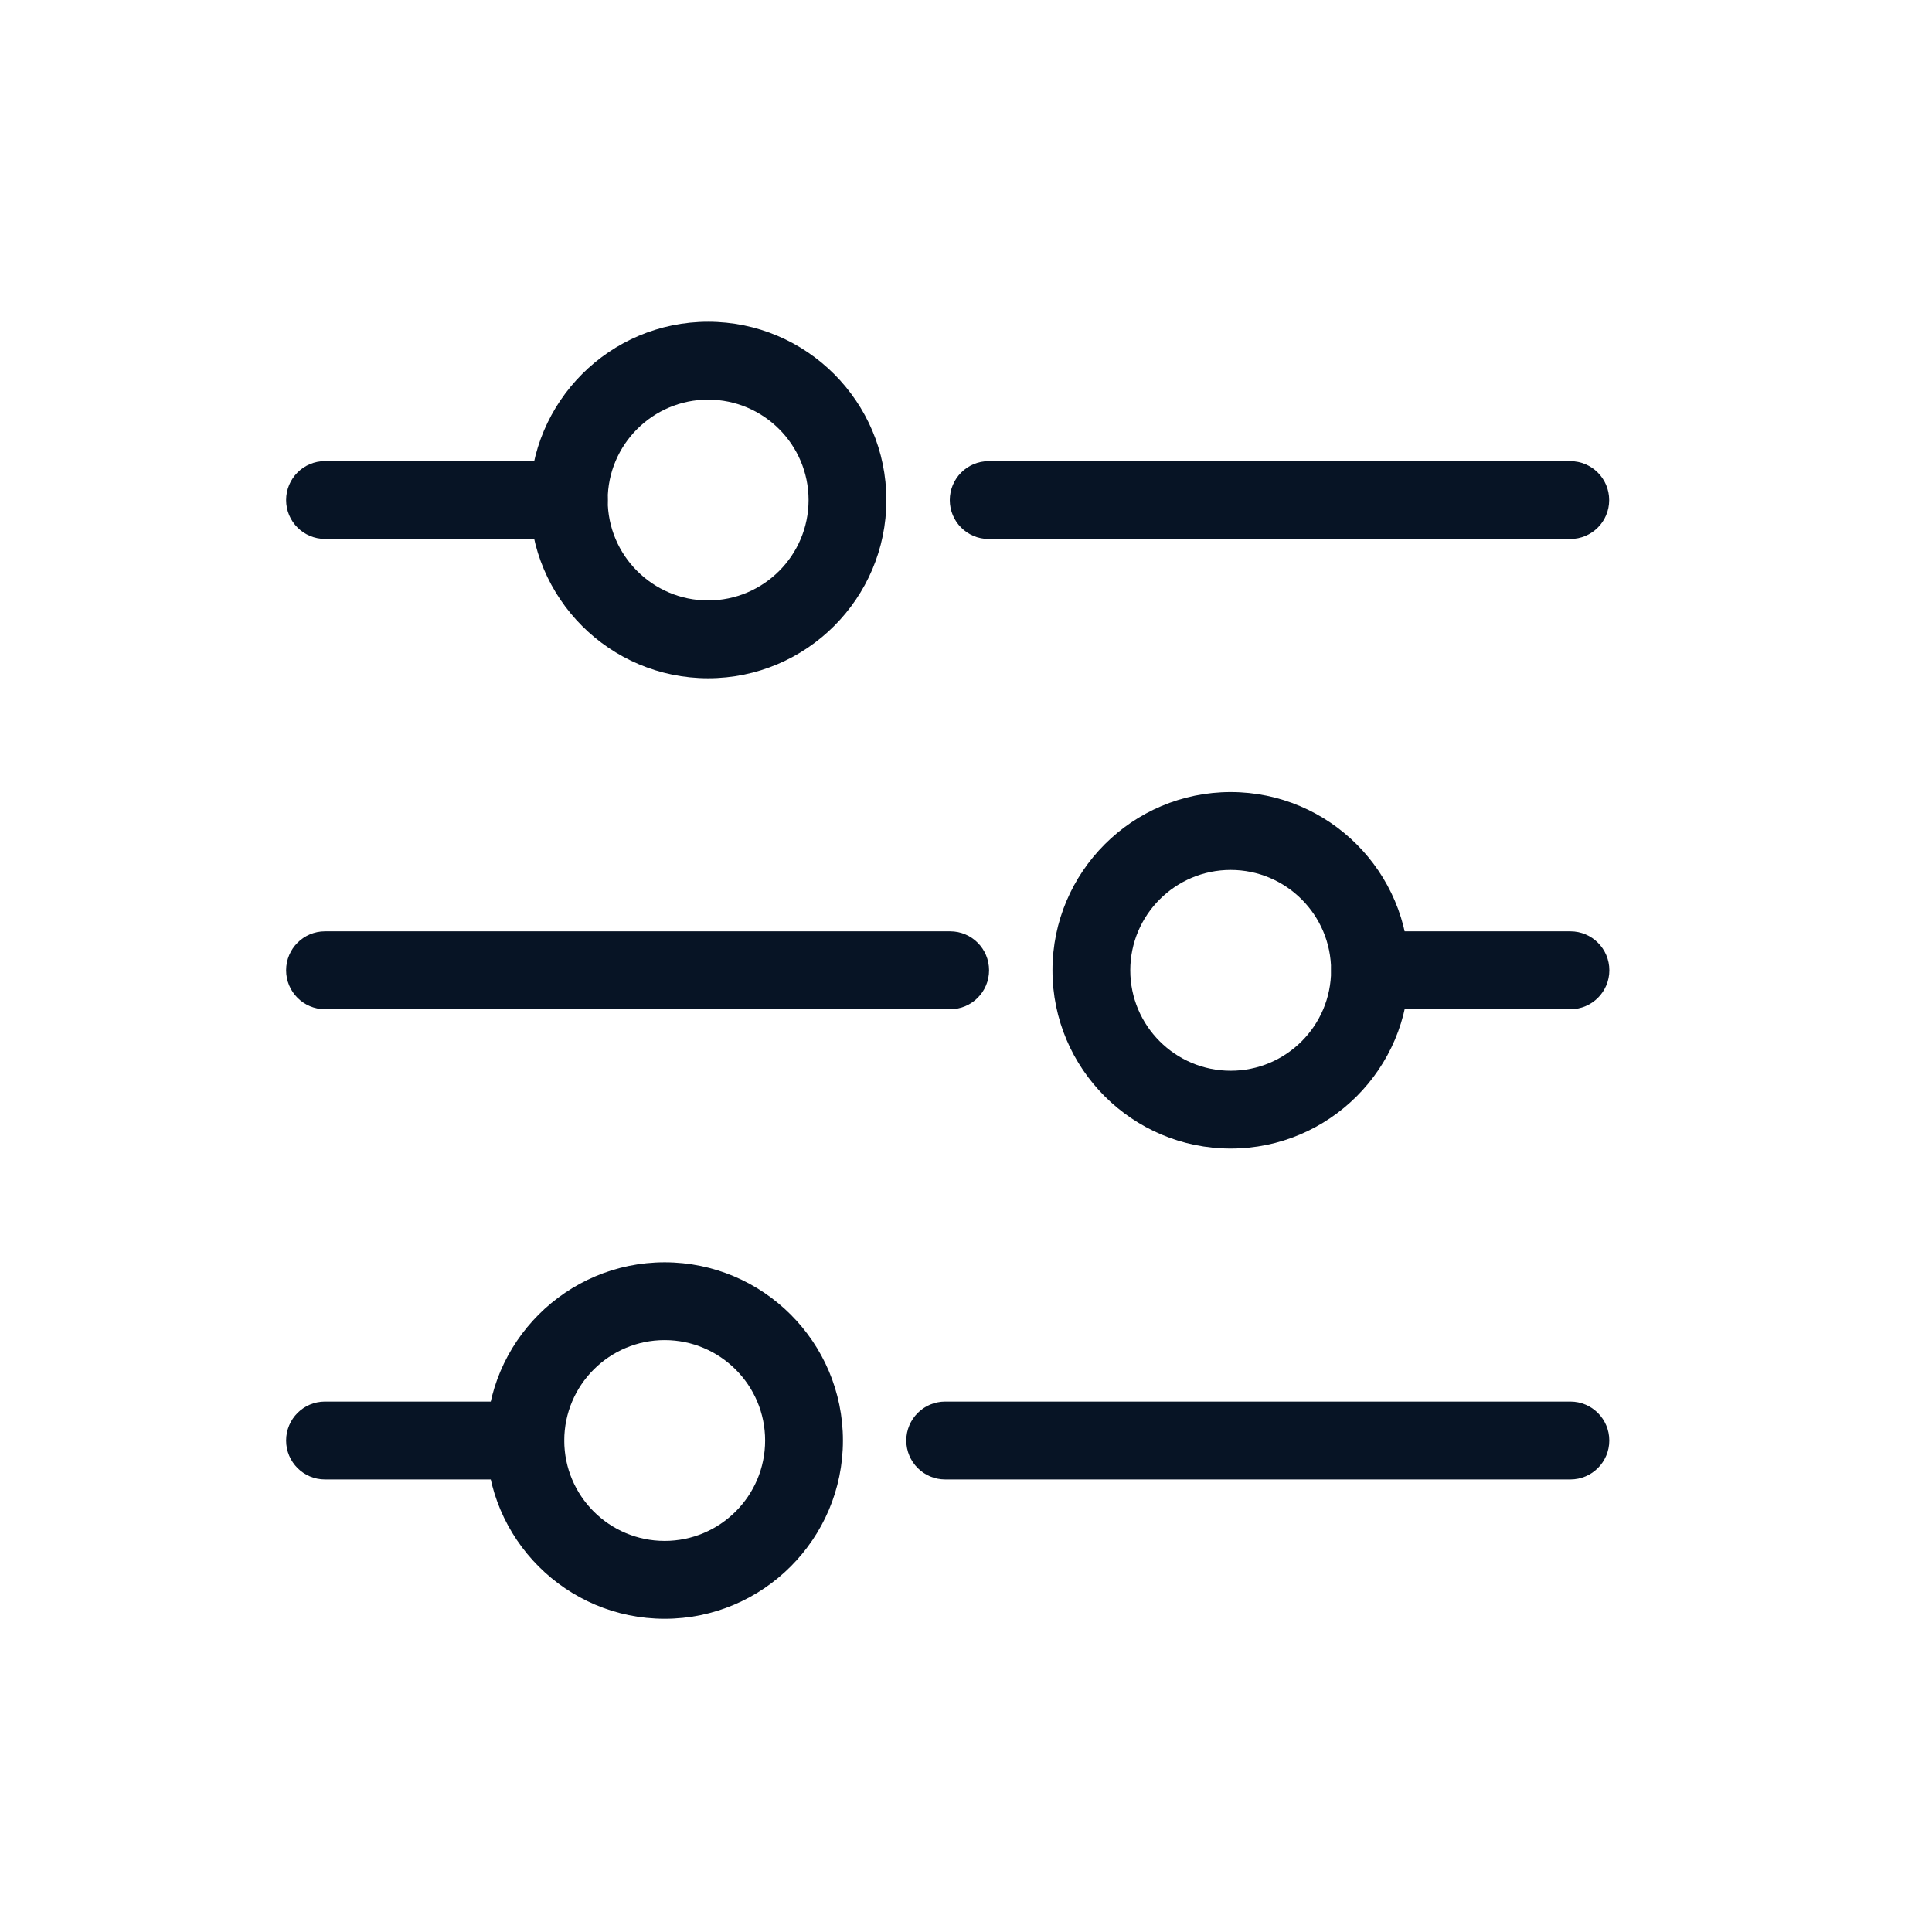
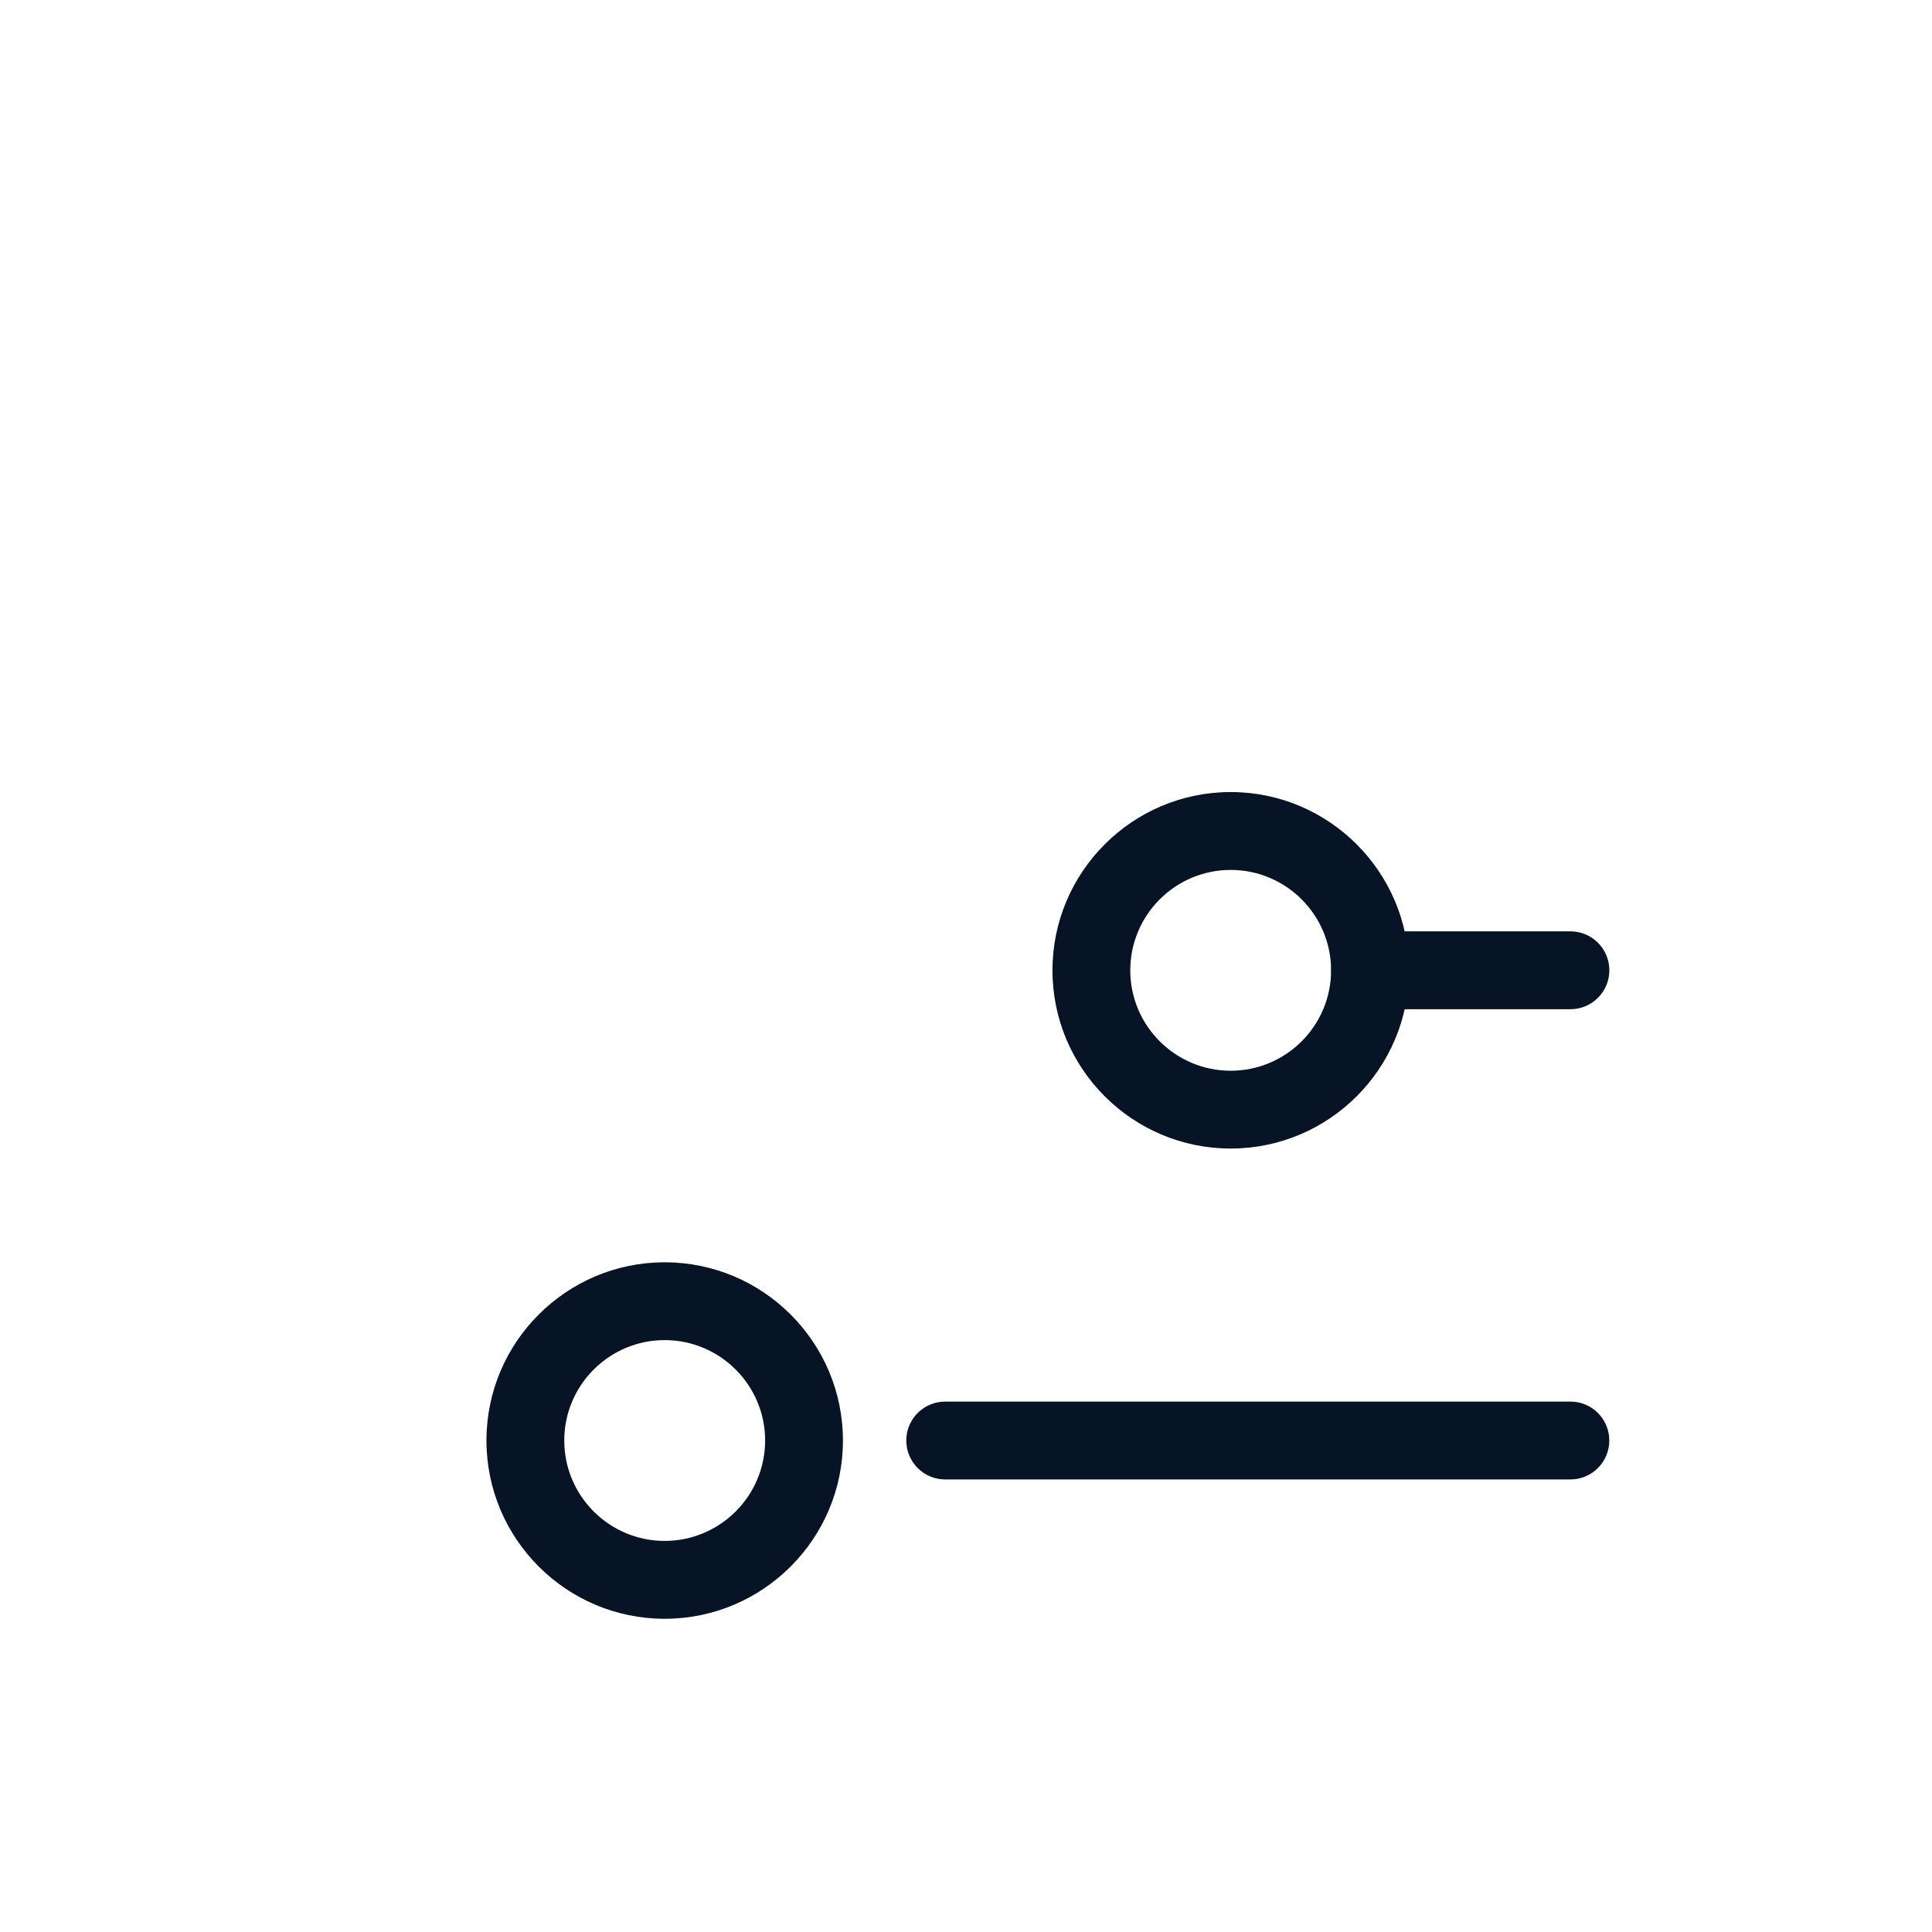
<svg xmlns="http://www.w3.org/2000/svg" width="33" height="33" viewBox="0 0 33 33" fill="none">
  <g id="fi_70115">
    <g id="Group">
-       <path id="Vector" d="M9.716 9.205H5.551C5.184 9.205 4.887 8.908 4.887 8.541C4.887 8.174 5.184 7.876 5.551 7.876H9.716C10.083 7.876 10.381 8.174 10.381 8.541C10.381 8.908 10.083 9.205 9.716 9.205Z" fill="#071425" />
-       <path id="Vector_2" d="M12.095 11.585C10.416 11.585 9.051 10.22 9.051 8.541C9.051 6.862 10.416 5.496 12.095 5.496C13.774 5.496 15.14 6.862 15.14 8.541C15.14 10.22 13.774 11.585 12.095 11.585ZM12.095 6.826C11.15 6.826 10.38 7.595 10.38 8.541C10.38 9.487 11.15 10.256 12.095 10.256C13.041 10.256 13.811 9.487 13.811 8.541C13.811 7.595 13.041 6.826 12.095 6.826Z" fill="#071425" />
-       <path id="Vector_3" d="M26.822 9.206H16.887C16.52 9.206 16.223 8.909 16.223 8.542C16.223 8.175 16.52 7.877 16.887 7.877H26.822C27.189 7.877 27.486 8.175 27.486 8.542C27.486 8.909 27.189 9.206 26.822 9.206Z" fill="#071425" />
      <path id="Vector_4" d="M21.021 19.618C19.342 19.618 17.977 18.253 17.977 16.574C17.977 14.895 19.342 13.529 21.021 13.529C22.7 13.529 24.066 14.895 24.066 16.574C24.066 18.253 22.7 19.618 21.021 19.618ZM21.021 14.859C20.075 14.859 19.306 15.628 19.306 16.574C19.306 17.52 20.075 18.289 21.021 18.289C21.967 18.289 22.736 17.52 22.736 16.574C22.736 15.628 21.967 14.859 21.021 14.859Z" fill="#071425" />
-       <path id="Vector_5" d="M16.23 17.238H5.551C5.184 17.238 4.887 16.94 4.887 16.573C4.887 16.206 5.184 15.908 5.551 15.908H16.23C16.597 15.908 16.894 16.206 16.894 16.573C16.894 16.94 16.597 17.238 16.23 17.238Z" fill="#071425" />
      <path id="Vector_6" d="M26.824 17.238H23.403C23.036 17.238 22.738 16.94 22.738 16.573C22.738 16.206 23.036 15.908 23.403 15.908H26.824C27.191 15.908 27.489 16.206 27.489 16.573C27.489 16.94 27.191 17.238 26.824 17.238Z" fill="#071425" />
      <path id="Vector_7" d="M11.353 27.65C9.674 27.65 8.309 26.284 8.309 24.605C8.309 22.926 9.674 21.561 11.353 21.561C13.032 21.561 14.398 22.926 14.398 24.605C14.398 26.284 13.032 27.65 11.353 27.65ZM11.353 22.89C10.407 22.89 9.638 23.659 9.638 24.605C9.638 25.551 10.407 26.32 11.353 26.32C12.299 26.32 13.069 25.551 13.069 24.605C13.069 23.659 12.299 22.89 11.353 22.89Z" fill="#071425" />
      <path id="Vector_8" d="M26.823 25.27H16.145C15.778 25.27 15.48 24.972 15.48 24.605C15.48 24.238 15.778 23.94 16.145 23.94H26.823C27.191 23.94 27.488 24.238 27.488 24.605C27.488 24.972 27.191 25.27 26.823 25.27Z" fill="#071425" />
-       <path id="Vector_9" d="M8.973 25.27H5.551C5.184 25.27 4.887 24.972 4.887 24.605C4.887 24.238 5.184 23.94 5.551 23.94H8.973C9.34 23.94 9.637 24.238 9.637 24.605C9.637 24.972 9.34 25.27 8.973 25.27Z" fill="#071425" />
    </g>
  </g>
</svg>